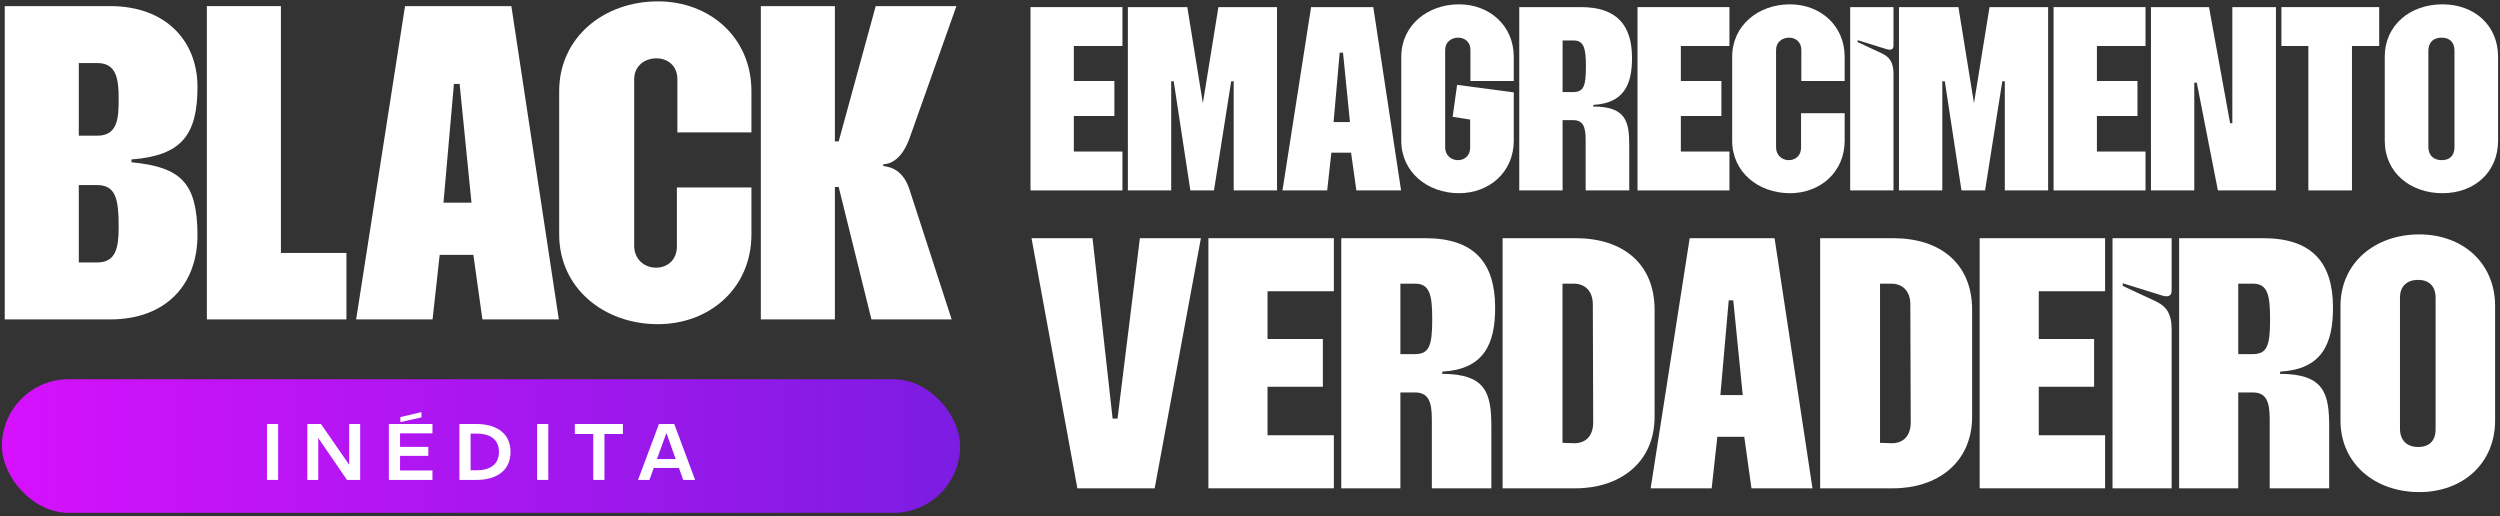
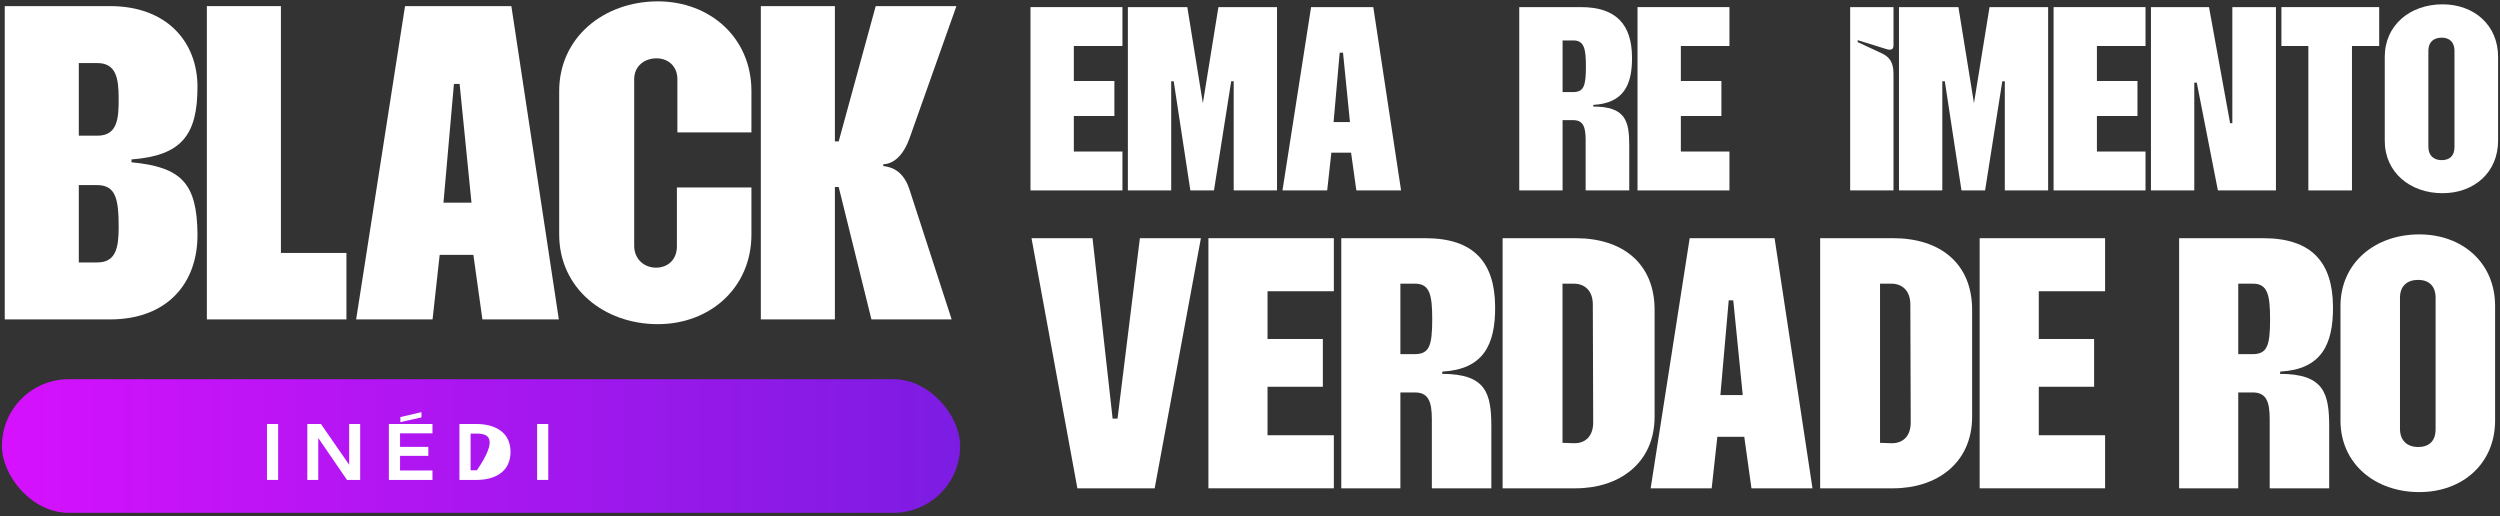
<svg xmlns="http://www.w3.org/2000/svg" width="407" height="84" viewBox="0 0 407 84" fill="none">
  <rect x="0" y="0" width="407" height="84" fill="#333333" stroke="none" />
  <path d="M167.766 31V1.157H182.732V7.488H174.819V13.185H181.421V18.882H174.819V24.67H182.732V31H167.766Z" fill="white" />
  <path d="M183.618 31V1.157H193.294L195.826 16.802L198.358 1.157H207.899V31H200.845V13.23H200.438L197.635 31H193.791L191.078 13.23H190.671V31H183.618Z" fill="white" />
  <path d="M208.787 31L213.444 1.157H223.573L228.094 31H220.814L219.955 24.851H216.745L216.067 31H208.787ZM217.107 19.877H219.774L218.644 8.573H218.101L217.107 19.877Z" fill="white" />
-   <path d="M237.532 31.452C232.378 31.452 228.127 28.016 228.127 22.906V9.251C228.127 4.142 232.378 0.705 237.532 0.705C242.461 0.705 246.44 4.142 246.44 9.251V13.185H239.386V8.121C239.386 6.855 238.482 6.131 237.397 6.131C236.266 6.131 235.272 6.855 235.272 8.121V23.991C235.272 25.258 236.221 26.071 237.351 26.071C238.437 26.071 239.341 25.348 239.341 24.037V19.47L236.492 19.018L237.216 13.818L246.44 15.039V22.906C246.44 28.016 242.461 31.452 237.532 31.452Z" fill="white" />
  <path d="M247.335 31V1.157H257.373C263.206 1.157 265.648 4.096 265.693 9.296C265.738 13.863 264.291 16.802 259.408 17.073L259.363 17.345C264.653 17.345 265.241 19.696 265.241 23.675V31H258.142V22.771C258.142 20.645 257.735 19.56 256.107 19.56H254.389V31H247.335ZM254.389 14.993H256.062C257.826 14.993 258.187 14.044 258.187 10.834C258.187 7.985 257.916 6.583 256.153 6.583H254.389V14.993Z" fill="white" />
  <path d="M266.588 31V1.157H281.554V7.488H273.641V13.185H280.243V18.882H273.641V24.67H281.554V31H266.588Z" fill="white" />
-   <path d="M291.403 31.452C286.248 31.452 281.998 28.016 281.998 22.906V9.251C281.998 4.142 286.248 0.705 291.403 0.705C296.332 0.705 300.311 4.142 300.311 9.251V13.185H293.257V8.121C293.257 6.855 292.353 6.131 291.267 6.131C290.137 6.131 289.142 6.855 289.142 8.121V23.991C289.142 25.258 290.092 26.071 291.222 26.071C292.307 26.071 293.212 25.348 293.212 24.037V18.43H300.311V22.906C300.311 28.016 296.332 31.452 291.403 31.452Z" fill="white" />
  <path d="M301.206 31V1.157H308.26V7.397C308.26 7.985 307.943 8.256 307.084 7.985L302.427 6.538V6.855L306.316 8.663C307.582 9.251 308.26 10.11 308.26 12.009V31H301.206Z" fill="white" />
  <path d="M309.154 31V1.157H318.831L321.363 16.802L323.895 1.157H333.435V31H326.382V13.23H325.975L323.171 31H319.328L316.615 13.23H316.208V31H309.154Z" fill="white" />
  <path d="M334.323 31V1.157H349.29V7.488H341.377V13.185H347.979V18.882H341.377V24.67H349.29V31H334.323Z" fill="white" />
  <path d="M350.176 31V1.157H359.626L363.062 20.058H363.424V1.157H370.523V31H361.073L357.636 13.456H357.229V31H350.176Z" fill="white" />
  <path d="M375.801 31V7.488H371.415V1.157H387.331V7.488H382.9V31H375.801Z" fill="white" />
  <path d="M397.643 31.452C392.353 31.452 388.238 28.061 388.238 22.906V9.251C388.238 4.096 392.353 0.705 397.643 0.705C402.798 0.705 406.687 4.096 406.687 9.251V22.906C406.687 28.061 402.798 31.452 397.643 31.452ZM395.337 23.901C395.337 25.303 396.196 26.071 397.508 26.071C398.774 26.071 399.588 25.393 399.588 23.946V8.256C399.588 6.855 398.774 6.131 397.508 6.131C396.196 6.131 395.337 6.855 395.337 8.256V23.901Z" fill="white" />
  <path d="M175.396 79.496L167.93 38.778H177.863L181.133 68.144H181.935L185.575 38.778H195.508L187.981 79.496H175.396Z" fill="white" />
  <path d="M196.729 79.496V38.778H217.15V47.415H206.354V55.188H215.361V62.962H206.354V70.859H217.15V79.496H196.729Z" fill="white" />
  <path d="M218.359 79.496V38.778H232.055C240.014 38.778 243.345 42.788 243.407 49.883C243.469 56.114 241.494 60.124 234.831 60.494L234.77 60.864C241.988 60.864 242.79 64.073 242.79 69.502V79.496H233.104V68.268C233.104 65.368 232.549 63.888 230.328 63.888H227.983V79.496H218.359ZM227.983 57.656H230.266C232.672 57.656 233.166 56.361 233.166 51.98C233.166 48.094 232.795 46.181 230.389 46.181H227.983V57.656Z" fill="white" />
  <path d="M244.627 79.496V38.778H256.534C264.185 38.778 269.367 42.911 269.367 50.438V67.836C269.367 75.424 263.568 79.496 256.534 79.496H244.627ZM254.375 72.093L256.164 72.155C257.953 72.216 259.372 71.168 259.372 68.761L259.311 49.574C259.311 47.291 257.953 46.181 256.226 46.181H254.375V72.093Z" fill="white" />
  <path d="M268.727 79.496L275.081 38.778H288.901L295.071 79.496H285.138L283.965 71.106H279.585L278.66 79.496H268.727ZM280.079 64.319H283.719L282.176 48.896H281.436L280.079 64.319Z" fill="white" />
  <path d="M296.321 79.496V38.778H308.228C315.878 38.778 321.061 42.911 321.061 50.438V67.836C321.061 75.424 315.261 79.496 308.228 79.496H296.321ZM306.069 72.093L307.858 72.155C309.647 72.216 311.066 71.168 311.066 68.761L311.004 49.574C311.004 47.291 309.647 46.181 307.92 46.181H306.069V72.093Z" fill="white" />
  <path d="M322.288 79.496V38.778H342.709V47.415H331.913V55.188H340.92V62.962H331.913V70.859H342.709V79.496H322.288Z" fill="white" />
-   <path d="M343.918 79.496V38.778H353.542V47.291C353.542 48.094 353.11 48.464 351.938 48.094L345.583 46.119V46.551L350.889 49.019C352.616 49.821 353.542 50.993 353.542 53.584V79.496H343.918Z" fill="white" />
  <path d="M354.762 79.496V38.778H368.459C376.417 38.778 379.749 42.788 379.81 49.883C379.872 56.114 377.898 60.124 371.235 60.494L371.173 60.864C378.391 60.864 379.193 64.073 379.193 69.502V79.496H369.507V68.268C369.507 65.368 368.952 63.888 366.731 63.888H364.387V79.496H354.762ZM364.387 57.656H366.669C369.076 57.656 369.569 56.361 369.569 51.98C369.569 48.094 369.199 46.181 366.793 46.181H364.387V57.656Z" fill="white" />
  <path d="M393.863 80.113C386.645 80.113 381.031 75.486 381.031 68.453V49.821C381.031 42.788 386.645 38.161 393.863 38.161C400.897 38.161 406.202 42.788 406.202 49.821V68.453C406.202 75.486 400.897 80.113 393.863 80.113ZM390.717 69.81C390.717 71.723 391.889 72.772 393.678 72.772C395.406 72.772 396.516 71.846 396.516 69.872V48.464C396.516 46.551 395.406 45.564 393.678 45.564C391.889 45.564 390.717 46.551 390.717 48.464V69.81Z" fill="white" />
  <rect x="0.313" y="61.736" width="156" height="21.751" rx="10.876" fill="url(#paint0_linear_8_12)" />
  <path d="M43.462 78.13V69.03H45.282V78.13H43.462Z" fill="white" />
  <path d="M50.031 78.13V69.03H52.254L56.843 75.66V69.03H58.637V78.13H56.492L51.812 71.305V78.13H50.031Z" fill="white" />
  <path d="M63.308 78.13V69.03H70.406V70.551H65.128V72.748H69.73V74.217H65.128V76.596H70.406V78.13H63.308ZM65.18 68.718V67.899L68.612 67.093V67.951L65.18 68.718Z" fill="white" />
-   <path d="M74.794 78.13V69.03H77.615C80.41 69.03 83.114 70.252 83.114 73.567C83.114 76.908 80.423 78.13 77.615 78.13H74.794ZM76.614 76.557H77.641C79.461 76.557 81.229 75.842 81.229 73.567C81.229 71.292 79.461 70.59 77.641 70.59H76.614V76.557Z" fill="white" />
+   <path d="M74.794 78.13V69.03H77.615C80.41 69.03 83.114 70.252 83.114 73.567C83.114 76.908 80.423 78.13 77.615 78.13H74.794ZM76.614 76.557H77.641C81.229 71.292 79.461 70.59 77.641 70.59H76.614V76.557Z" fill="white" />
  <path d="M87.441 78.13V69.03H89.261V78.13H87.441Z" fill="white" />
-   <path d="M96.584 78.13V70.655H93.581V69.03H101.407V70.655H98.404V78.13H96.584Z" fill="white" />
-   <path d="M103.87 78.13L107.276 69.03H109.772L113.165 78.13H111.228L110.526 76.18H106.431L105.729 78.13H103.87ZM106.951 74.737H110.006L108.498 70.512H108.485L106.951 74.737Z" fill="white" />
  <path d="M17.929 0.995C27.126 0.995 32.149 6.791 32.149 14.132C32.149 21.938 29.599 25.338 21.407 25.956V26.42C29.521 27.193 32.072 29.82 32.149 38.089C32.226 46.204 27.126 52 17.929 52H0.773V0.995H17.929ZM12.829 42.726H15.843C18.857 42.726 19.32 40.331 19.32 37.008C19.32 32.371 18.857 30.13 15.765 30.13H12.829V42.726ZM12.829 22.092H15.843C19.243 22.092 19.32 19.078 19.32 15.987C19.32 12.664 18.857 10.268 15.843 10.268H12.829V22.092Z" fill="white" />
  <path d="M33.678 52V0.995H45.733V41.181H56.398V52H33.678Z" fill="white" />
  <path d="M57.979 52L65.939 0.995H83.25L90.978 52H78.536L77.067 41.49H71.58L70.421 52H57.979ZM72.198 32.989H76.758L74.826 13.669H73.899L72.198 32.989Z" fill="white" />
  <path d="M107.109 52.773C98.299 52.773 91.035 46.899 91.035 38.167V14.828C91.035 6.095 98.299 0.222 107.109 0.222C115.533 0.222 122.333 6.095 122.333 14.828V21.551H110.278V12.896C110.278 10.732 108.732 9.495 106.877 9.495C104.945 9.495 103.245 10.732 103.245 12.896V40.021C103.245 42.185 104.868 43.576 106.8 43.576C108.655 43.576 110.2 42.34 110.2 40.099V30.516H122.333V38.167C122.333 46.899 115.533 52.773 107.109 52.773Z" fill="white" />
  <path d="M123.864 52V0.995H135.92V23.02H136.538L142.566 0.995H155.704L148.053 22.556C146.585 26.575 144.343 26.729 143.802 26.729V27.038C144.266 27.116 146.894 27.193 148.053 30.825L154.931 52H141.87L136.538 30.439H135.92V52H123.864Z" fill="white" />
  <defs>
    <linearGradient id="paint0_linear_8_12" x1="0.313" y1="72.612" x2="156.313" y2="72.612" gradientUnits="userSpaceOnUse">
      <stop stop-color="#D611FD" />
      <stop offset="1" stop-color="#7C1CE2" />
    </linearGradient>
  </defs>
</svg>